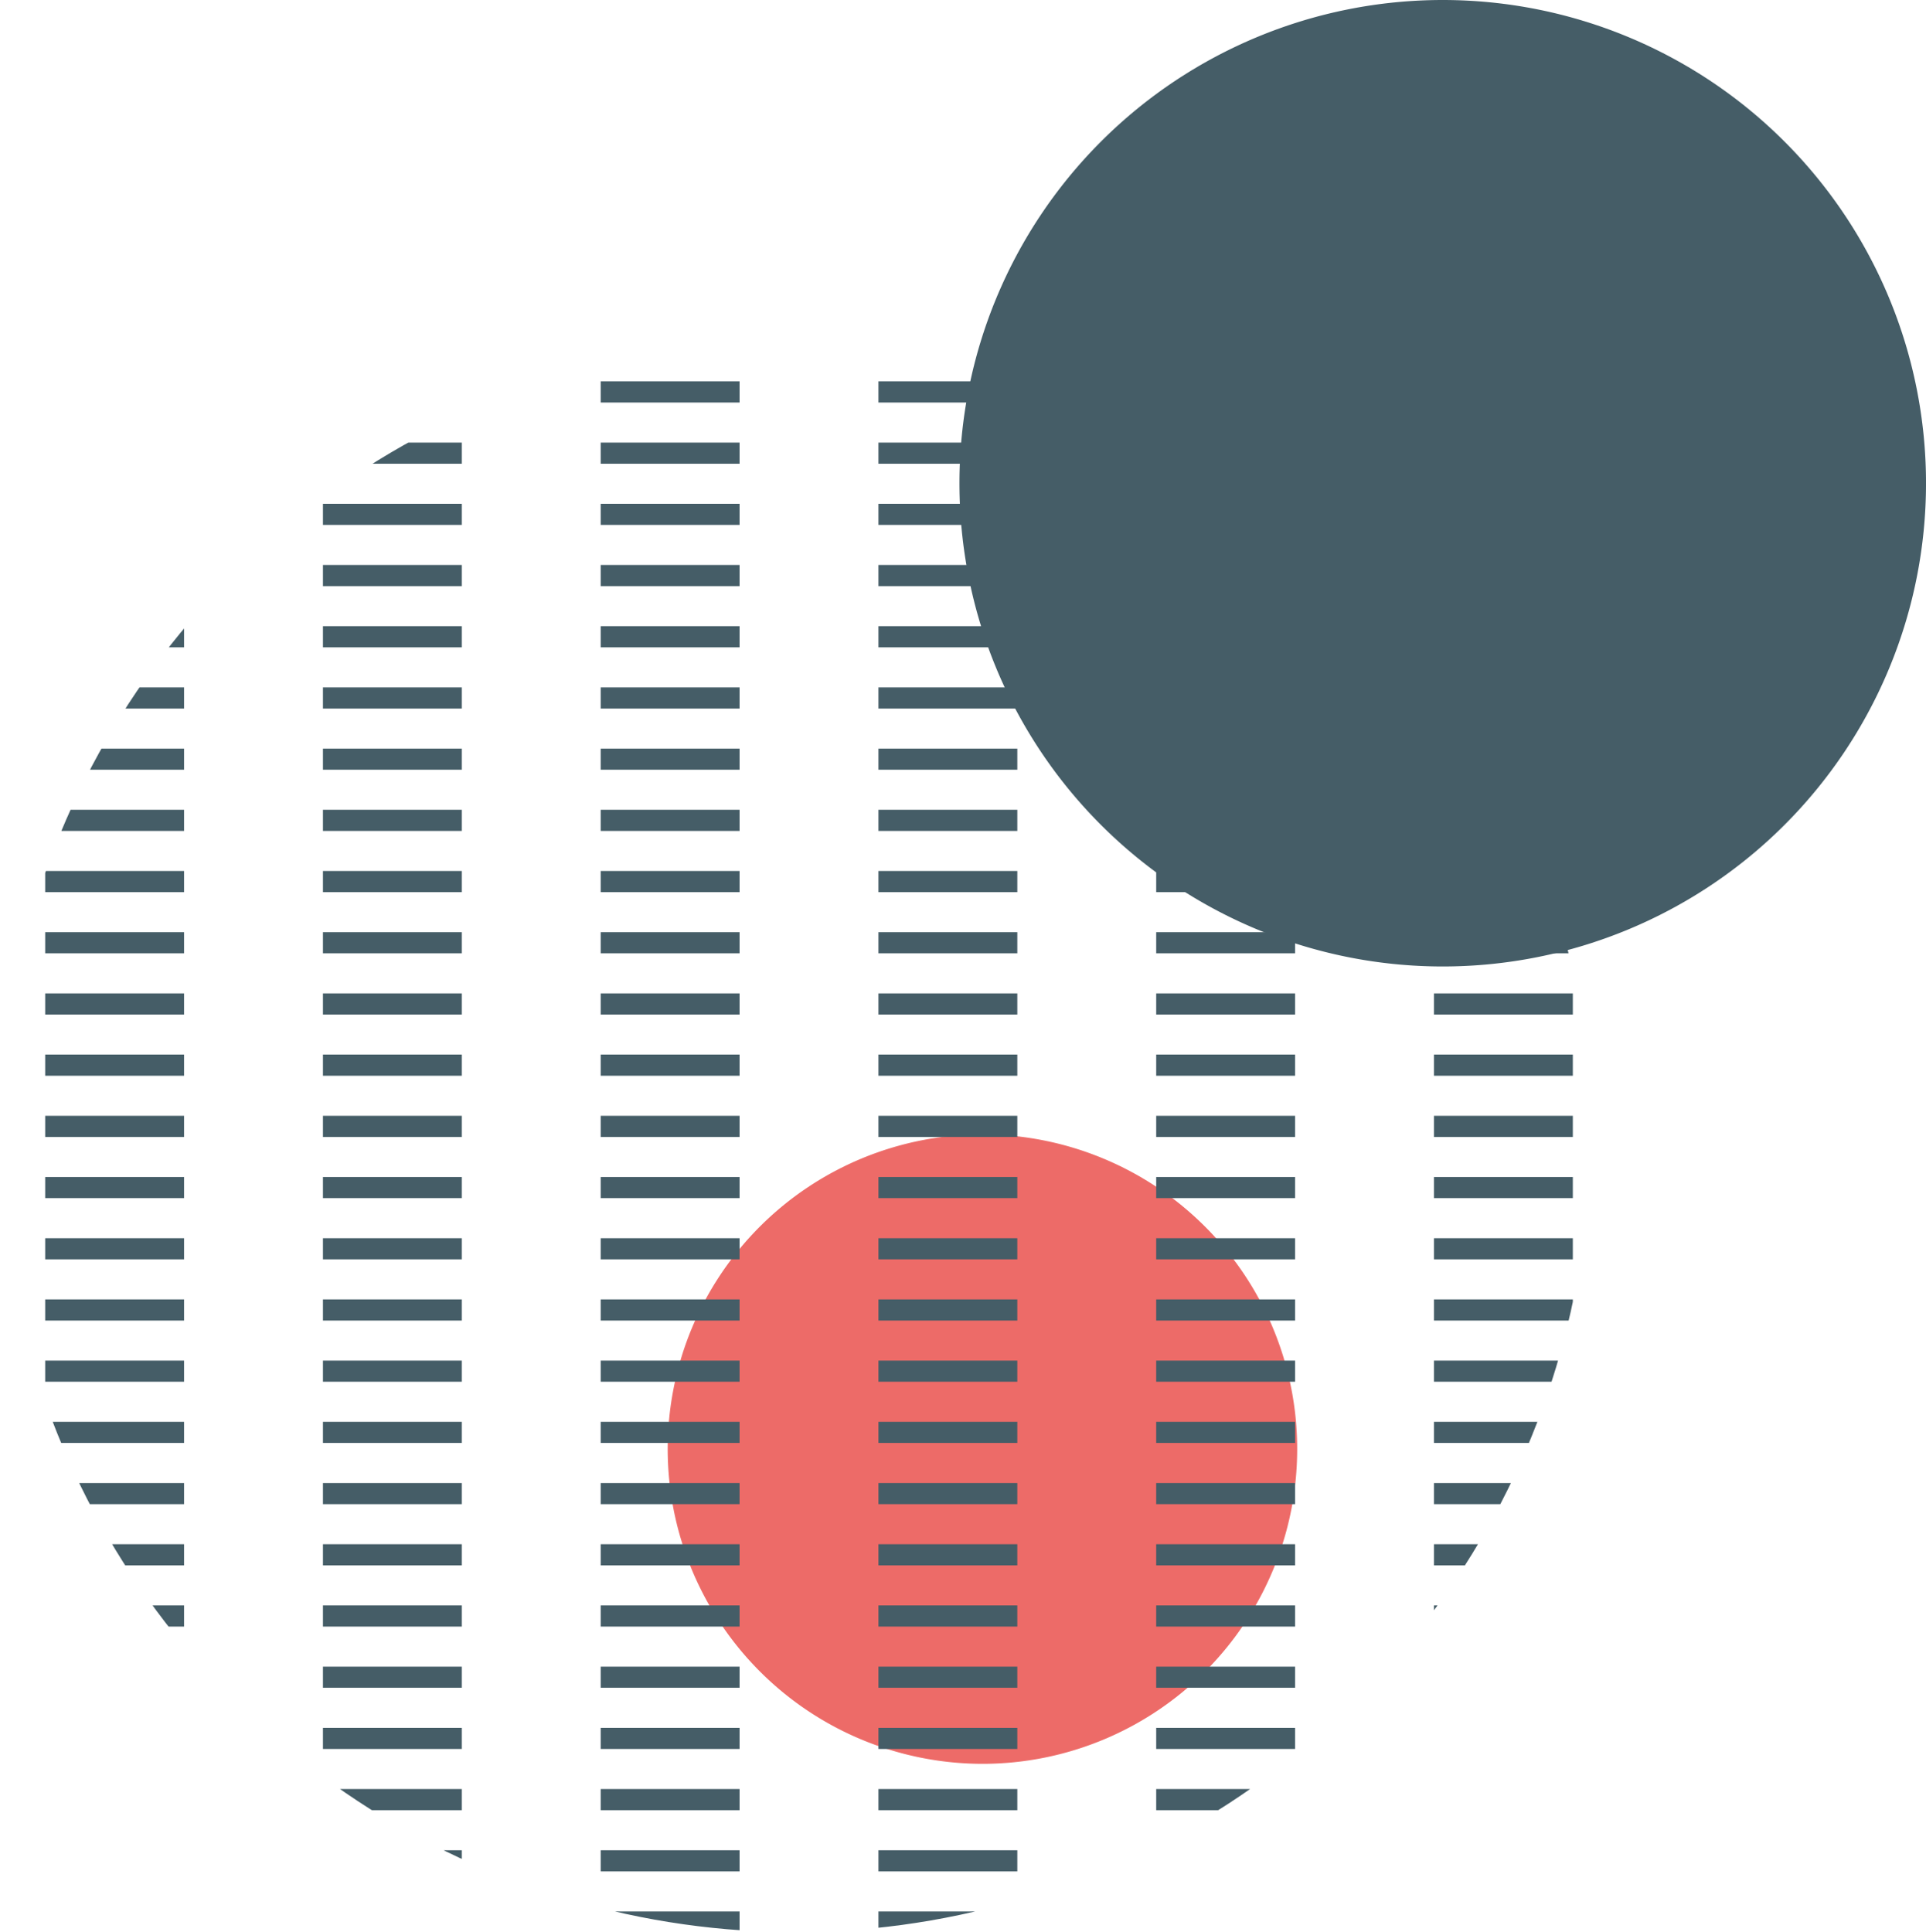
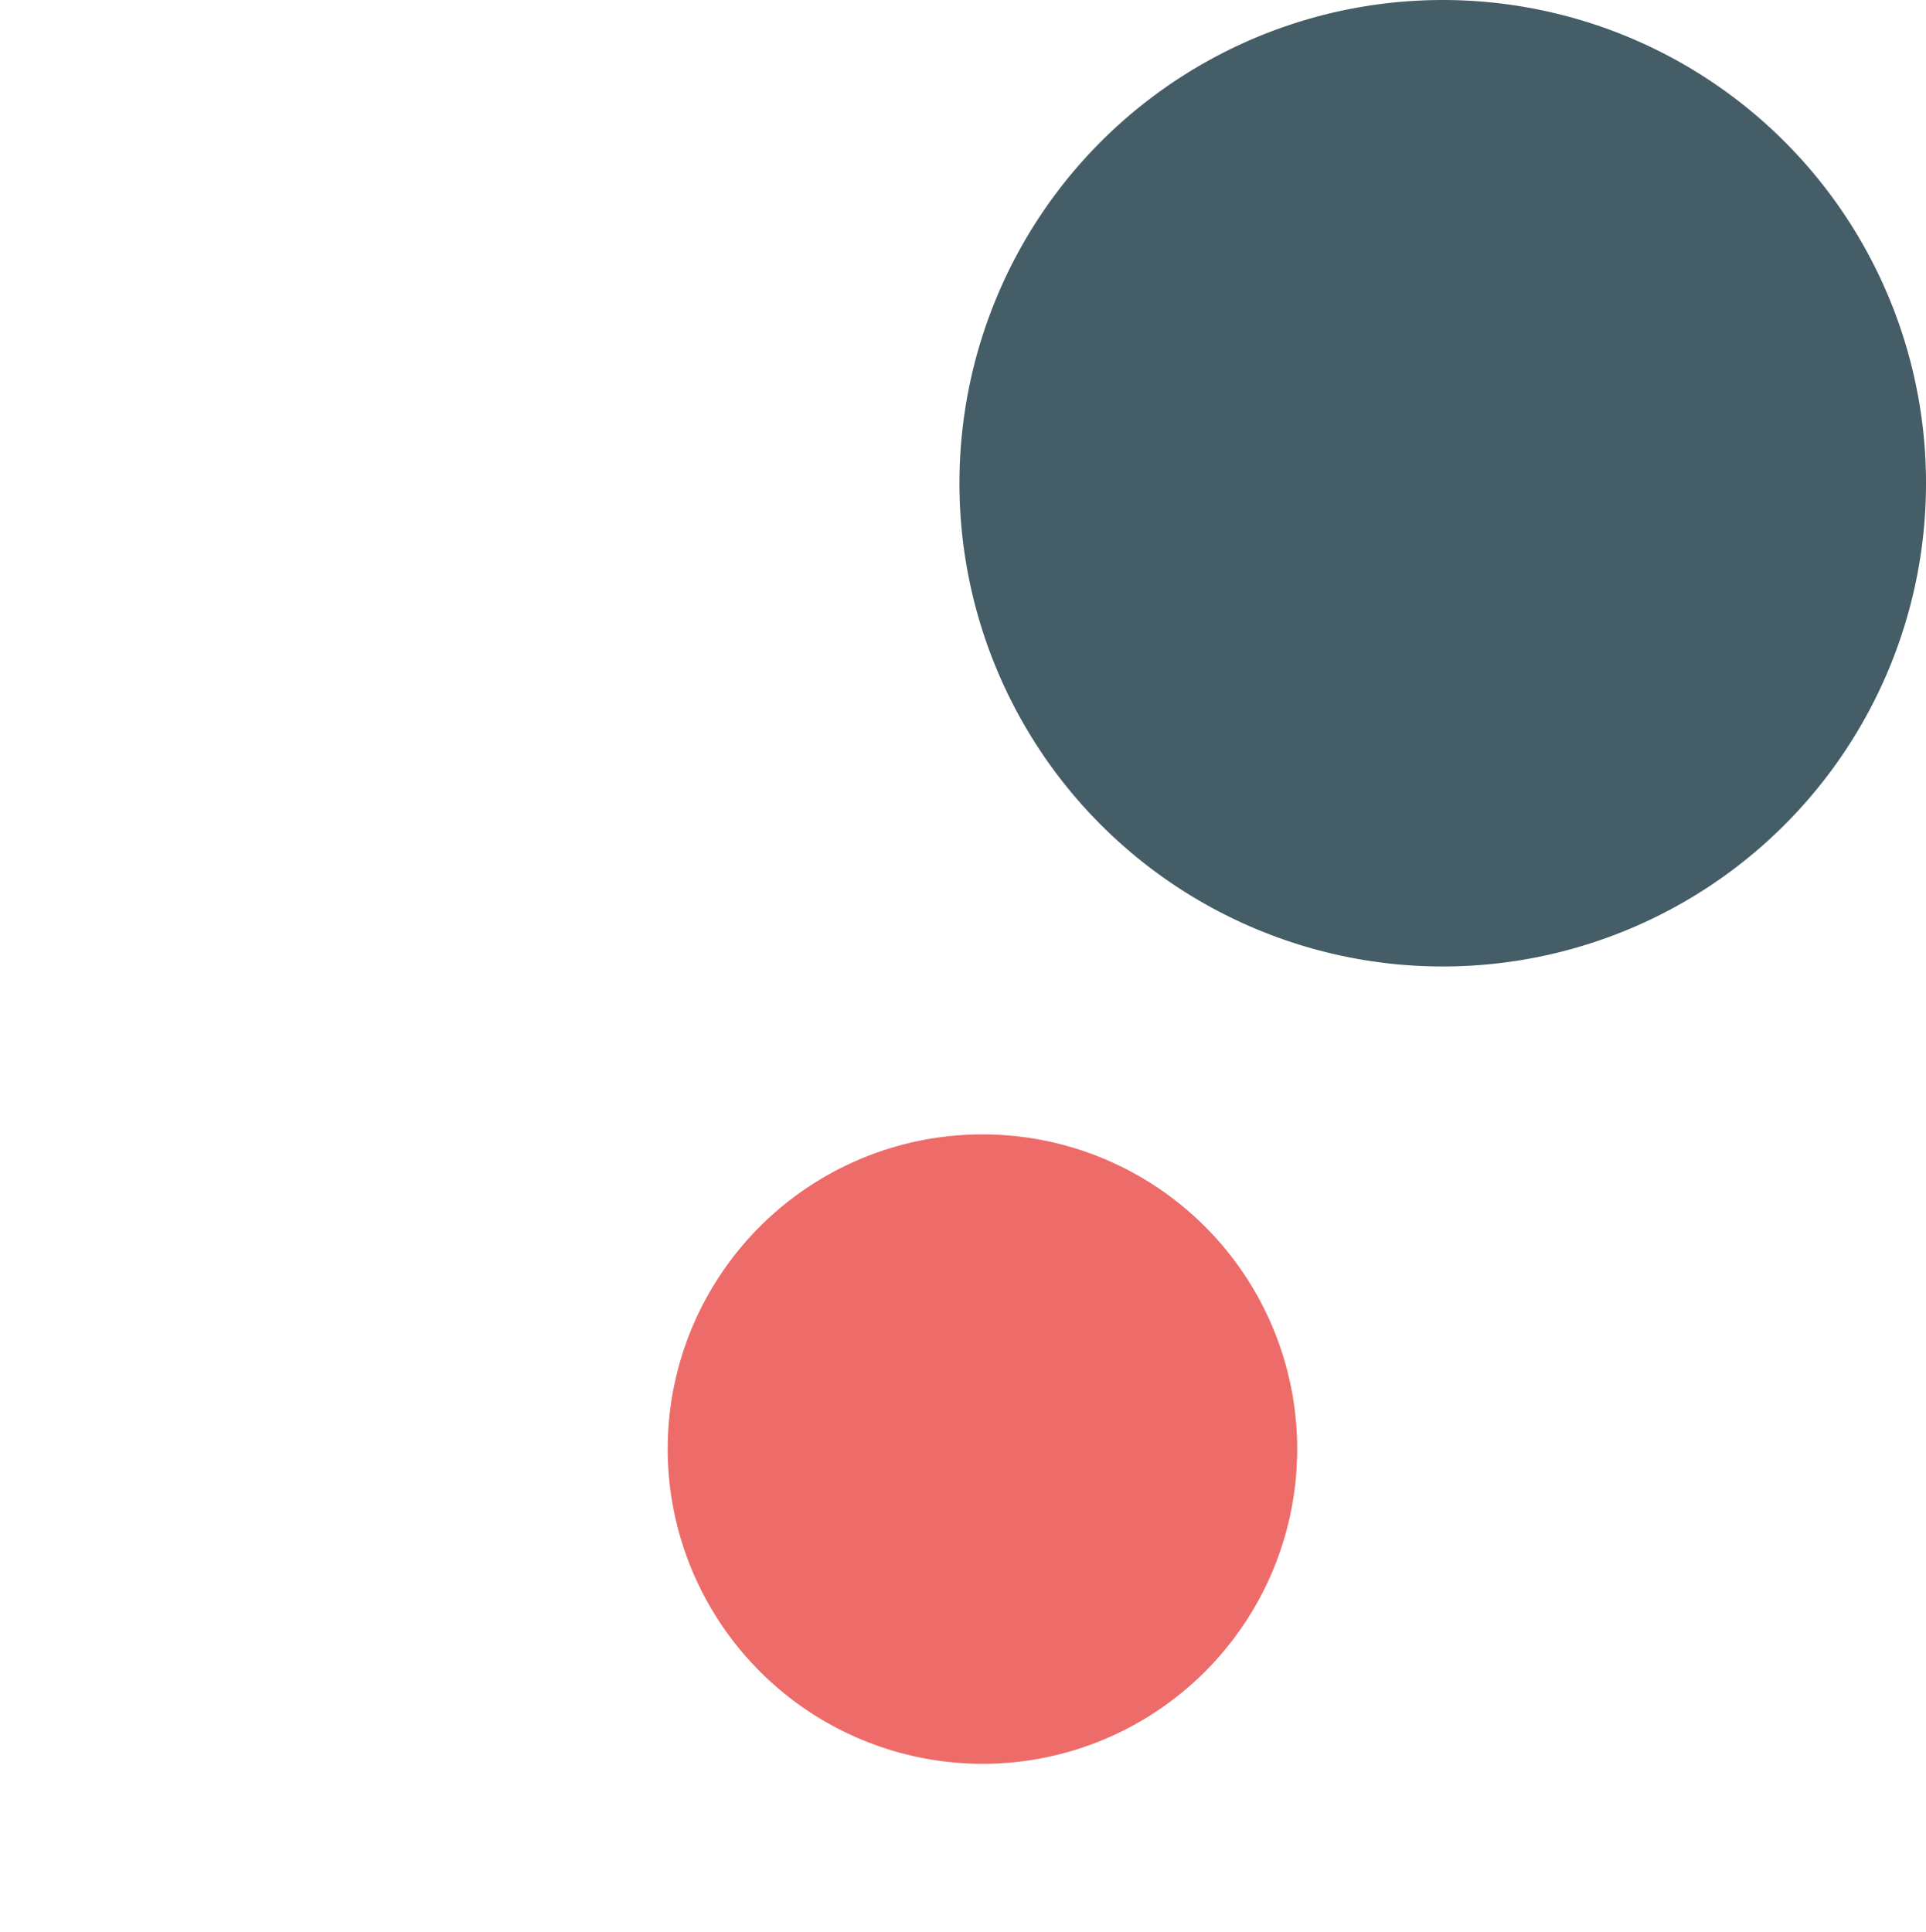
<svg xmlns="http://www.w3.org/2000/svg" width="120.004" height="120.396" viewBox="0 0 120.004 120.396">
  <defs>
    <clipPath id="clip-path">
-       <path id="Caminho_8656" data-name="Caminho 8656" d="M205.914,81.788A49.538,49.538,0,1,1,156.376,32.25a49.538,49.538,0,0,1,49.538,49.538" transform="translate(-106.838 -32.25)" fill="#a7c7db" />
-     </clipPath>
+       </clipPath>
  </defs>
  <g id="Grupo_9149" data-name="Grupo 9149" transform="translate(0 0)">
    <path id="Caminho_8654" data-name="Caminho 8654" d="M177.494,160.944a19.611,19.611,0,1,0-19.611-19.611,19.633,19.633,0,0,0,19.611,19.611" transform="translate(-116.281 -51.035)" fill="#ed6b68" />
    <g id="Grupo_7491" data-name="Grupo 7491" transform="translate(0 21.321)">
      <g id="Grupo_7490" data-name="Grupo 7490" transform="translate(0 0)" clip-path="url(#clip-path)">
        <line id="Linha_73" data-name="Linha 73" x1="158.073" transform="translate(-25.462 -4.525)" fill="none" stroke="#455d67" stroke-miterlimit="10" stroke-width="1.317" stroke-dasharray="8.653 8.653" />
        <line id="Linha_74" data-name="Linha 74" x1="158.073" transform="translate(-25.462 -0.712)" fill="none" stroke="#455d67" stroke-miterlimit="10" stroke-width="1.317" stroke-dasharray="8.653 8.653" />
        <line id="Linha_75" data-name="Linha 75" x1="158.073" transform="translate(-25.462 3.102)" fill="none" stroke="#455d67" stroke-miterlimit="10" stroke-width="1.317" stroke-dasharray="8.653 8.653" />
        <line id="Linha_76" data-name="Linha 76" x1="158.073" transform="translate(-25.462 6.916)" fill="none" stroke="#455d67" stroke-miterlimit="10" stroke-width="1.317" stroke-dasharray="8.653 8.653" />
        <line id="Linha_77" data-name="Linha 77" x1="158.073" transform="translate(-25.462 10.73)" fill="none" stroke="#455d67" stroke-miterlimit="10" stroke-width="1.317" stroke-dasharray="8.653 8.653" />
        <line id="Linha_78" data-name="Linha 78" x1="158.073" transform="translate(-25.462 14.543)" fill="none" stroke="#455d67" stroke-miterlimit="10" stroke-width="1.317" stroke-dasharray="8.653 8.653" />
        <line id="Linha_79" data-name="Linha 79" x1="158.073" transform="translate(-25.462 18.357)" fill="none" stroke="#455d67" stroke-miterlimit="10" stroke-width="1.317" stroke-dasharray="8.653 8.653" />
        <line id="Linha_80" data-name="Linha 80" x1="158.073" transform="translate(-25.462 22.171)" fill="none" stroke="#455d67" stroke-miterlimit="10" stroke-width="1.317" stroke-dasharray="8.653 8.653" />
        <line id="Linha_81" data-name="Linha 81" x1="158.073" transform="translate(-25.462 25.984)" fill="none" stroke="#455d67" stroke-miterlimit="10" stroke-width="1.317" stroke-dasharray="8.653 8.653" />
        <line id="Linha_82" data-name="Linha 82" x1="158.073" transform="translate(-25.462 29.798)" fill="none" stroke="#455d67" stroke-miterlimit="10" stroke-width="1.317" stroke-dasharray="8.653 8.653" />
        <line id="Linha_83" data-name="Linha 83" x1="158.073" transform="translate(-25.462 33.612)" fill="none" stroke="#455d67" stroke-miterlimit="10" stroke-width="1.317" stroke-dasharray="8.653 8.653" />
        <line id="Linha_84" data-name="Linha 84" x1="158.073" transform="translate(-25.462 37.425)" fill="none" stroke="#455d67" stroke-miterlimit="10" stroke-width="1.317" stroke-dasharray="8.653 8.653" />
        <line id="Linha_85" data-name="Linha 85" x1="158.073" transform="translate(-25.462 41.239)" fill="none" stroke="#455d67" stroke-miterlimit="10" stroke-width="1.317" stroke-dasharray="8.653 8.653" />
        <line id="Linha_86" data-name="Linha 86" x1="158.073" transform="translate(-25.462 45.053)" fill="none" stroke="#455d67" stroke-miterlimit="10" stroke-width="1.317" stroke-dasharray="8.653 8.653" />
        <line id="Linha_87" data-name="Linha 87" x1="158.073" transform="translate(-25.462 48.867)" fill="none" stroke="#455d67" stroke-miterlimit="10" stroke-width="1.317" stroke-dasharray="8.653 8.653" />
        <line id="Linha_88" data-name="Linha 88" x1="158.073" transform="translate(-25.462 52.68)" fill="none" stroke="#455d67" stroke-miterlimit="10" stroke-width="1.317" stroke-dasharray="8.653 8.653" />
        <line id="Linha_89" data-name="Linha 89" x1="158.073" transform="translate(-25.462 56.494)" fill="none" stroke="#455d67" stroke-miterlimit="10" stroke-width="1.317" stroke-dasharray="8.653 8.653" />
        <line id="Linha_90" data-name="Linha 90" x1="158.073" transform="translate(-25.462 60.308)" fill="none" stroke="#455d67" stroke-miterlimit="10" stroke-width="1.317" stroke-dasharray="8.653 8.653" />
-         <line id="Linha_91" data-name="Linha 91" x1="158.073" transform="translate(-25.462 64.121)" fill="none" stroke="#455d67" stroke-miterlimit="10" stroke-width="1.317" stroke-dasharray="8.653 8.653" />
        <line id="Linha_92" data-name="Linha 92" x1="158.073" transform="translate(-25.462 67.935)" fill="none" stroke="#455d67" stroke-miterlimit="10" stroke-width="1.317" stroke-dasharray="8.653 8.653" />
        <line id="Linha_93" data-name="Linha 93" x1="158.073" transform="translate(-25.462 71.749)" fill="none" stroke="#455d67" stroke-miterlimit="10" stroke-width="1.317" stroke-dasharray="8.653 8.653" />
        <line id="Linha_94" data-name="Linha 94" x1="158.073" transform="translate(-25.462 75.562)" fill="none" stroke="#455d67" stroke-miterlimit="10" stroke-width="1.317" stroke-dasharray="8.653 8.653" />
        <line id="Linha_95" data-name="Linha 95" x1="158.073" transform="translate(-25.462 79.376)" fill="none" stroke="#455d67" stroke-miterlimit="10" stroke-width="1.317" stroke-dasharray="8.653 8.653" />
        <line id="Linha_96" data-name="Linha 96" x1="158.073" transform="translate(-25.462 83.19)" fill="none" stroke="#455d67" stroke-miterlimit="10" stroke-width="1.317" stroke-dasharray="8.653 8.653" />
        <line id="Linha_97" data-name="Linha 97" x1="158.073" transform="translate(-25.462 87.004)" fill="none" stroke="#455d67" stroke-miterlimit="10" stroke-width="1.317" stroke-dasharray="8.653 8.653" />
        <line id="Linha_98" data-name="Linha 98" x1="158.073" transform="translate(-25.462 90.817)" fill="none" stroke="#455d67" stroke-miterlimit="10" stroke-width="1.317" stroke-dasharray="8.653 8.653" />
        <line id="Linha_99" data-name="Linha 99" x1="158.073" transform="translate(-25.462 94.631)" fill="none" stroke="#455d67" stroke-miterlimit="10" stroke-width="1.317" stroke-dasharray="8.653 8.653" />
-         <line id="Linha_100" data-name="Linha 100" x1="158.073" transform="translate(-25.462 98.445)" fill="none" stroke="#455d67" stroke-miterlimit="10" stroke-width="1.317" stroke-dasharray="8.653 8.653" />
        <line id="Linha_101" data-name="Linha 101" x1="158.073" transform="translate(-25.462 102.258)" fill="none" stroke="#455d67" stroke-miterlimit="10" stroke-width="1.317" stroke-dasharray="8.653 8.653" />
      </g>
    </g>
    <path id="Caminho_8657" data-name="Caminho 8657" d="M222.958,289.361a30.112,30.112,0,1,0,30.112-30.112,30.112,30.112,0,0,0-30.112,30.112" transform="translate(-163.177 -259.249)" fill="#455d67" />
  </g>
</svg>